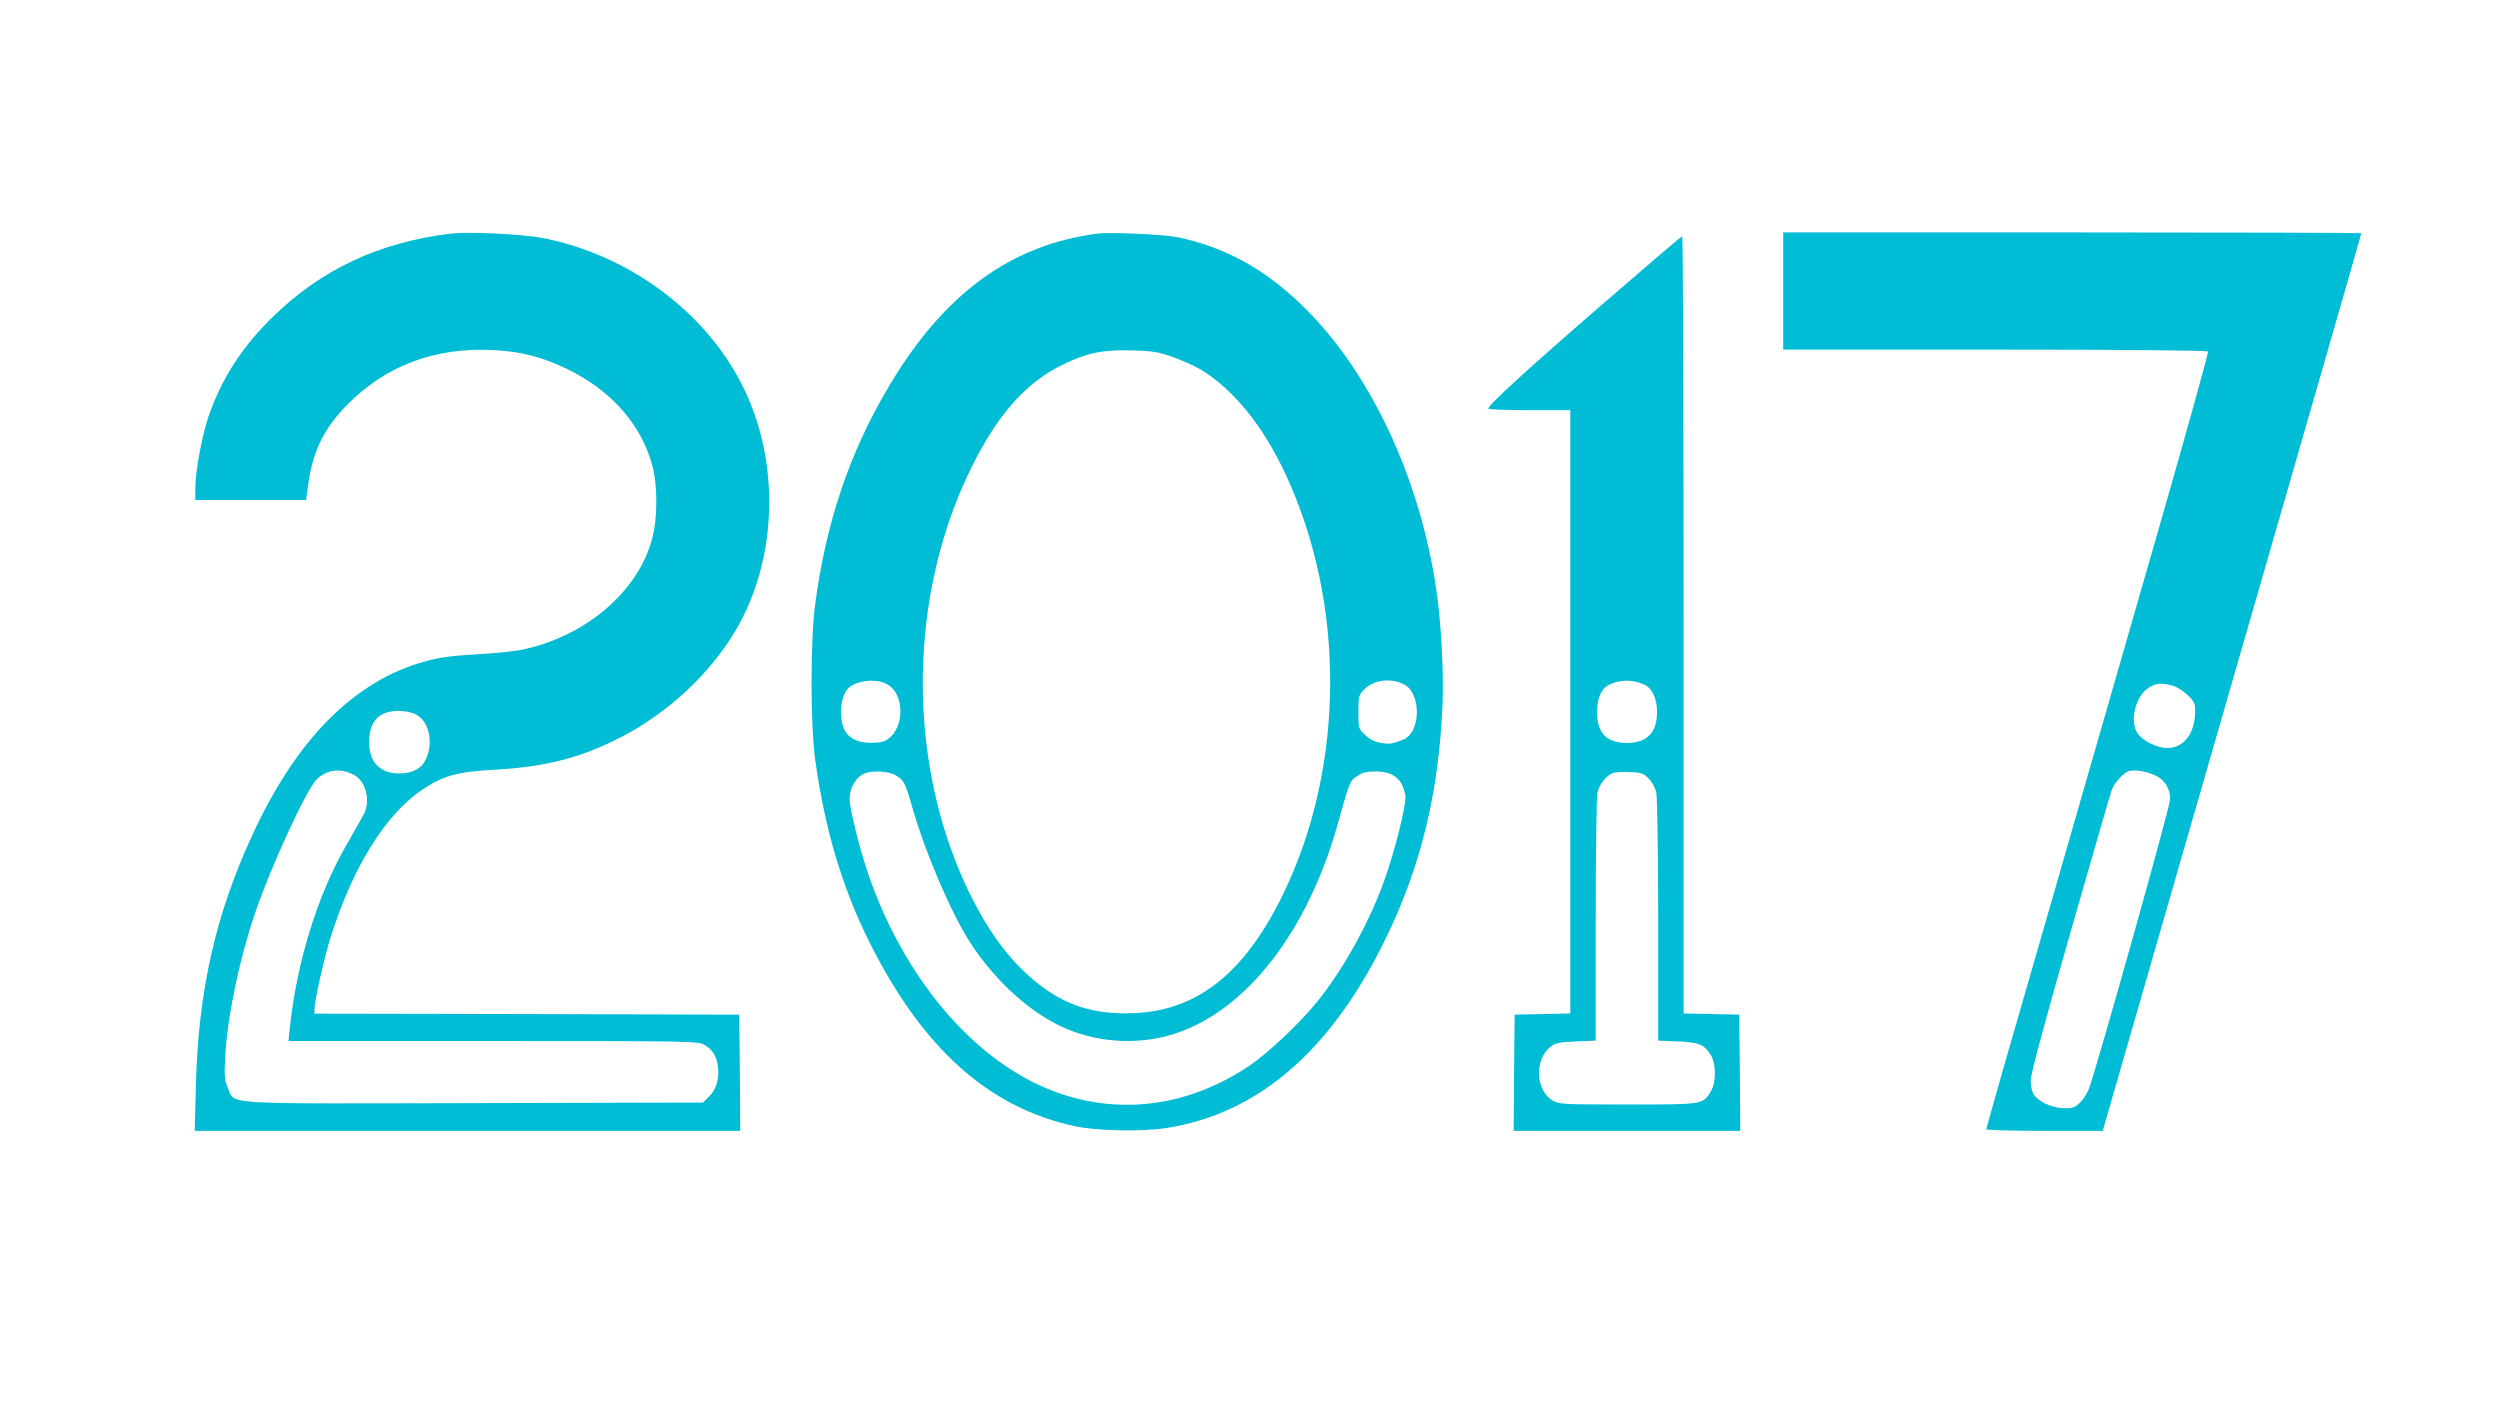
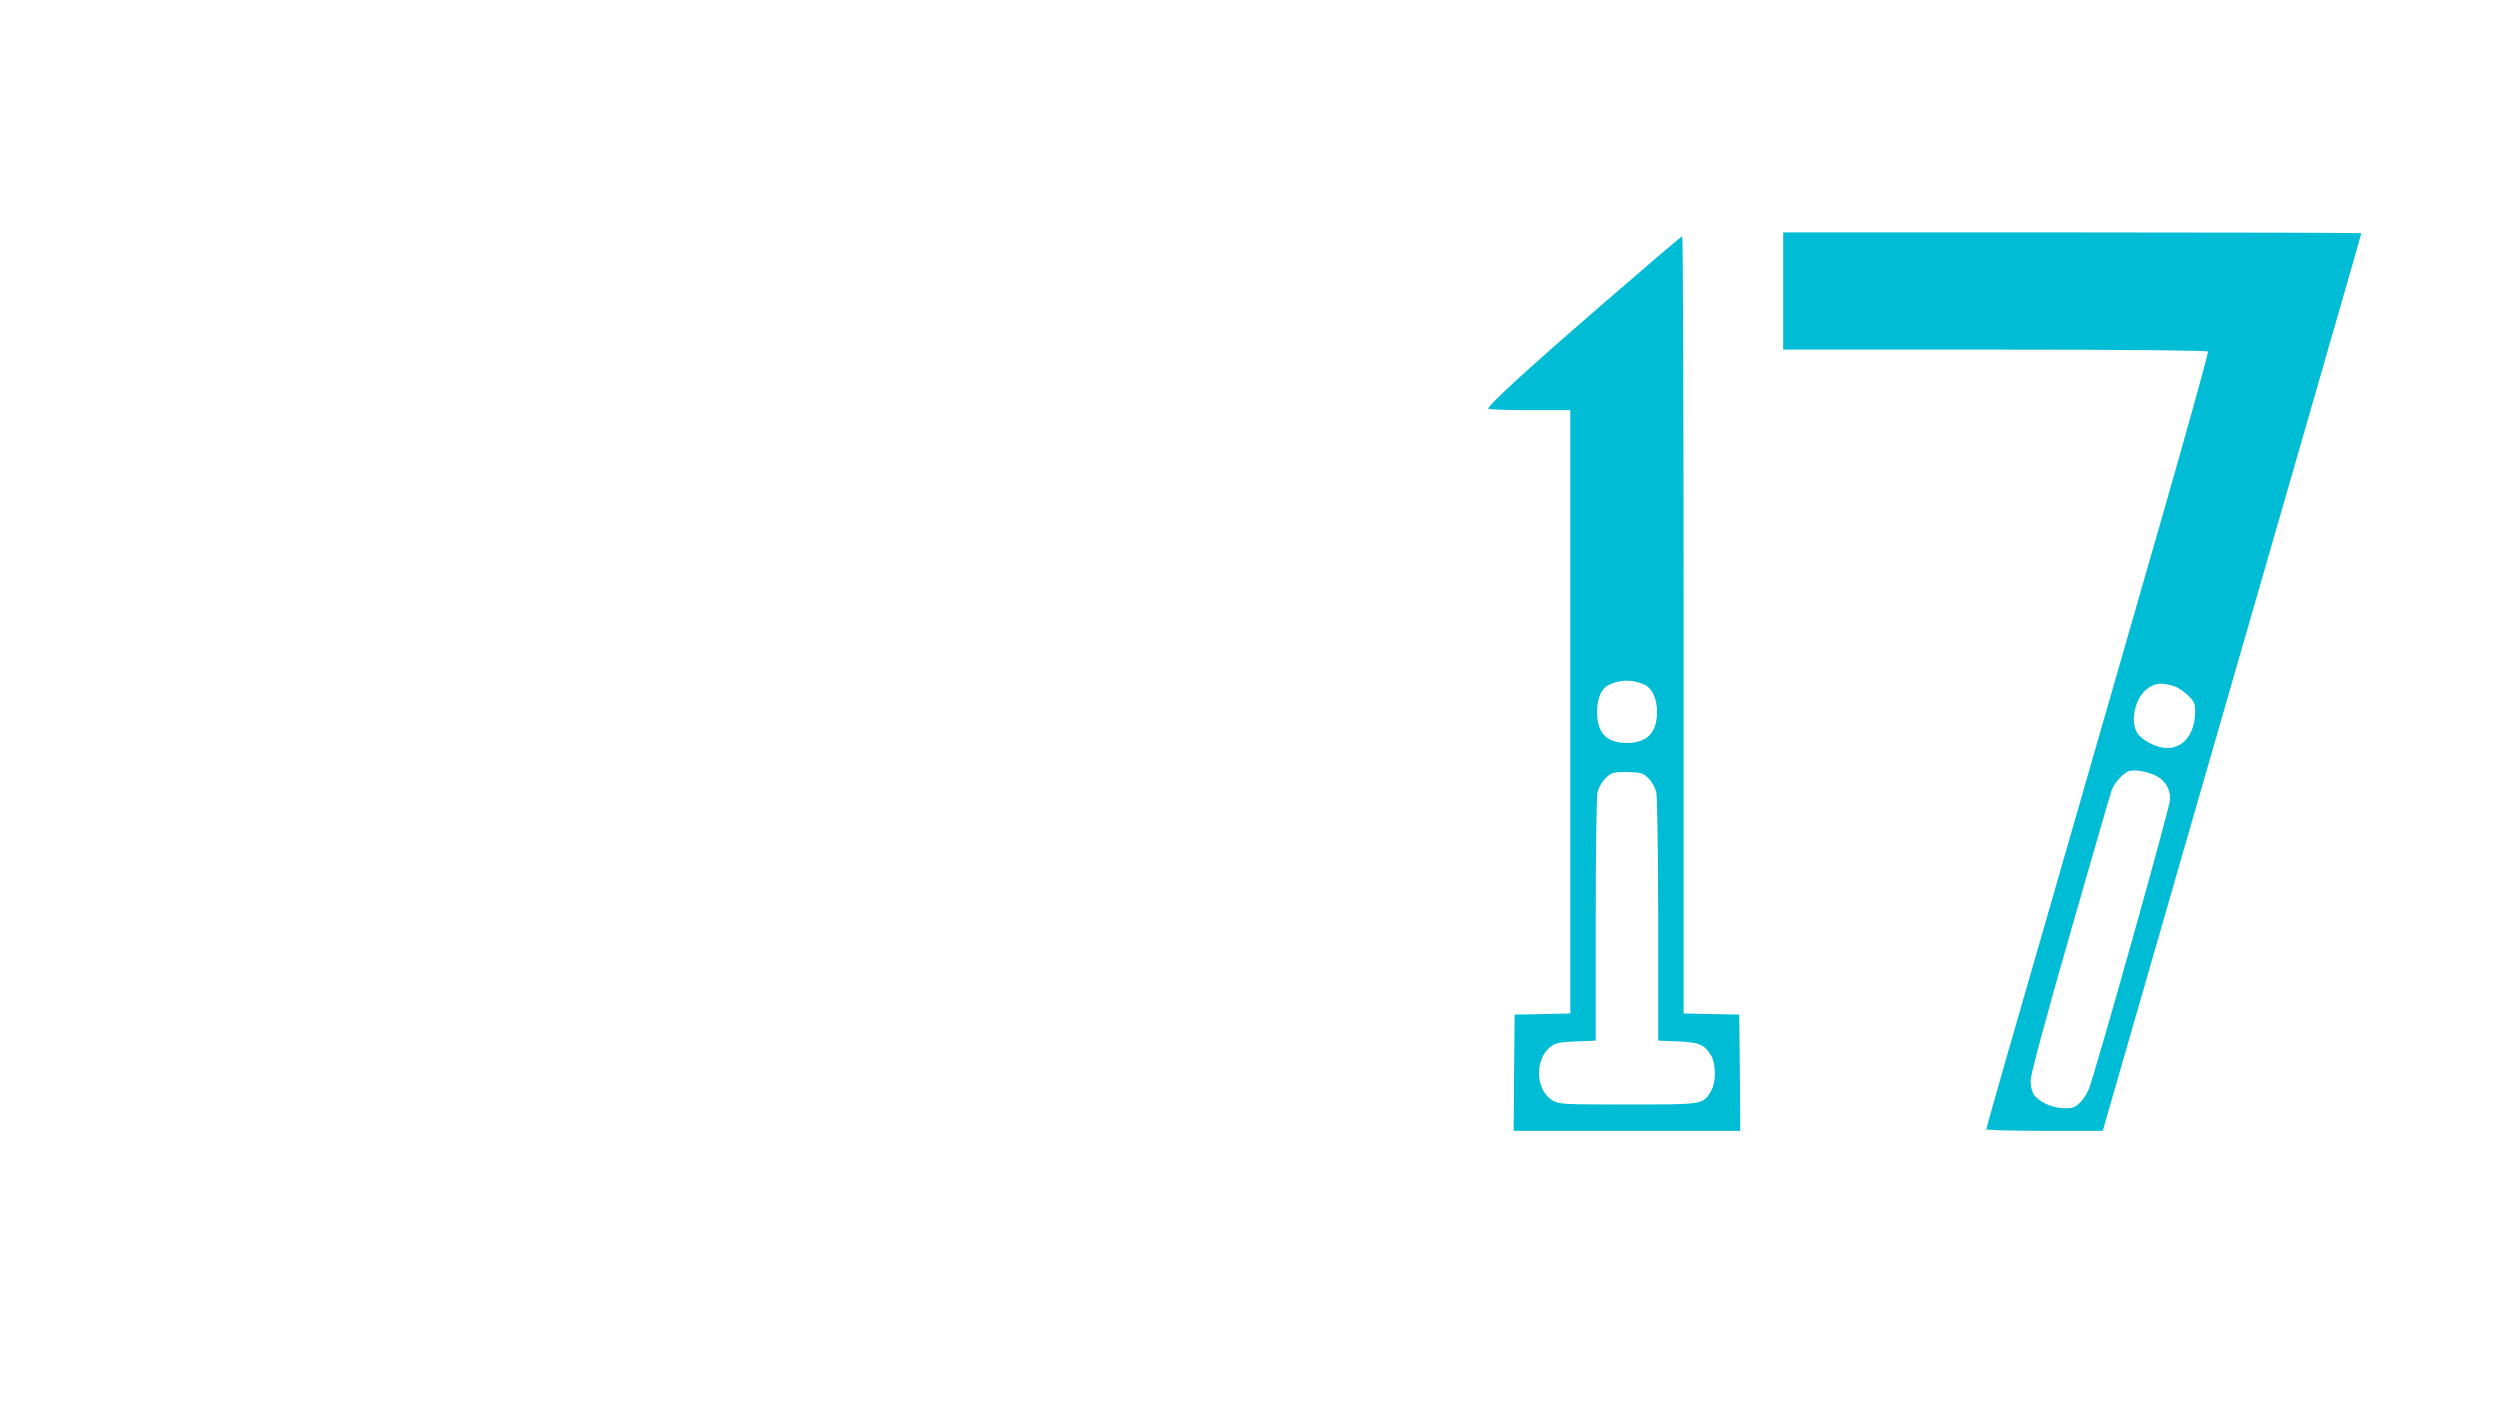
<svg xmlns="http://www.w3.org/2000/svg" version="1.0" width="1280pt" height="720pt" viewBox="0 0 1280 720" preserveAspectRatio="xMidYMid meet">
  <g transform="translate(0,720) scale(0.1,-0.1)" fill="#00bcd4" stroke="none">
-     <path d="M2310 6004 c-368 -44 -665 -183 -916 -429 -156 -153 -256 -309 -324 -500 -35 -101 -70 -287 -70 -376 l0 -59 283 0 284 0 12 86 c23 166 82 284 201 404 197 198 443 291 739 278 147 -7 256 -35 386 -98 224 -109 376 -281 434 -490 28 -101 29 -266 1 -374 -70 -276 -348 -511 -680 -575 -30 -6 -129 -16 -220 -21 -122 -7 -190 -16 -259 -35 -367 -99 -666 -401 -894 -901 -185 -404 -272 -793 -284 -1271 l-6 -233 1397 0 1396 0 -2 298 -3 297 -1087 3 -1088 2 0 23 c0 40 49 260 81 362 111 357 279 631 467 759 108 74 183 95 374 105 264 15 442 61 648 167 242 125 457 326 588 549 216 368 228 871 29 1259 -191 375 -581 661 -1016 747 -102 20 -381 34 -471 23z m-181 -2462 c67 -34 92 -141 52 -228 -22 -49 -68 -74 -138 -74 -97 0 -153 58 -153 158 0 109 49 162 150 162 33 0 69 -7 89 -18z m-314 -311 c60 -34 83 -132 47 -201 -10 -19 -50 -89 -88 -156 -148 -255 -256 -605 -290 -938 l-7 -66 1049 0 c1022 0 1050 -1 1081 -20 42 -25 62 -57 69 -111 8 -60 -9 -119 -46 -154 l-31 -30 -1170 -3 c-1326 -3 -1224 -9 -1262 77 -18 40 -19 59 -14 161 11 204 71 494 153 735 76 227 261 629 314 683 53 53 126 62 195 23z" />
-     <path d="M5620 6004 c-445 -57 -789 -309 -1070 -784 -202 -340 -322 -699 -377 -1119 -24 -187 -24 -613 1 -791 49 -356 138 -655 279 -937 273 -543 607 -842 1049 -939 110 -24 341 -29 466 -10 472 72 847 395 1127 971 181 372 271 744 291 1200 6 162 -7 416 -32 585 -84 577 -343 1126 -691 1460 -194 187 -397 297 -637 346 -71 14 -340 26 -406 18z m383 -631 c48 -17 112 -46 143 -64 170 -103 321 -289 438 -541 305 -658 302 -1485 -9 -2135 -195 -407 -437 -604 -761 -620 -243 -12 -411 54 -590 232 -171 169 -326 468 -414 797 -157 592 -95 1247 168 1773 134 268 277 428 467 520 122 59 201 75 350 71 102 -3 133 -7 208 -33z m-1455 -1680 c83 -52 83 -215 0 -276 -20 -15 -43 -20 -85 -20 -109 0 -157 49 -157 158 0 67 21 117 57 136 56 31 139 32 185 2z m2637 5 c94 -43 92 -251 -3 -286 -56 -21 -67 -23 -110 -16 -31 5 -57 17 -81 40 -36 32 -36 33 -36 118 0 83 1 87 31 117 48 48 130 59 199 27z m-2598 -468 c41 -24 48 -38 85 -167 66 -231 199 -541 298 -693 131 -200 315 -365 494 -439 175 -73 380 -81 558 -21 361 120 670 519 824 1060 65 232 65 232 103 257 26 18 48 23 93 23 91 0 137 -36 153 -121 8 -43 -54 -291 -111 -447 -78 -214 -209 -449 -341 -612 -87 -108 -255 -266 -348 -328 -324 -216 -691 -257 -1031 -117 -397 164 -746 585 -924 1116 -41 122 -90 321 -90 368 0 54 29 107 70 128 39 20 130 16 167 -7z" />
    <path d="M9130 5710 l0 -300 1084 0 c680 0 1087 -4 1091 -10 3 -5 -107 -402 -245 -882 -538 -1870 -695 -2416 -791 -2747 -54 -189 -99 -348 -99 -353 0 -4 134 -8 298 -8 l298 0 328 1138 c789 2733 996 3454 996 3458 0 2 -666 4 -1480 4 l-1480 0 0 -300z m1995 -2021 c22 -6 56 -28 77 -49 34 -33 38 -43 37 -86 -1 -110 -59 -184 -143 -184 -51 0 -122 35 -150 73 -45 61 -13 195 57 237 36 23 65 25 122 9z m-90 -459 c50 -24 77 -68 76 -123 0 -37 -375 -1372 -416 -1483 -9 -22 -29 -54 -46 -70 -26 -25 -38 -29 -82 -28 -61 1 -128 32 -154 70 -10 16 -17 45 -16 73 0 29 75 309 202 751 111 388 207 719 213 735 14 39 65 93 92 98 33 7 87 -3 131 -23z" />
    <path d="M8195 5634 c-381 -330 -575 -508 -575 -526 0 -5 95 -8 210 -8 l210 0 0 -1545 0 -1544 -142 -3 -143 -3 -3 -297 -2 -298 580 0 580 0 -2 298 -3 297 -142 3 -143 3 0 1989 c0 1095 -3 1990 -7 1990 -5 0 -192 -160 -418 -356z m217 -1936 c45 -17 72 -71 72 -143 0 -108 -52 -160 -159 -159 -101 2 -148 52 -148 159 0 67 20 117 56 136 53 29 118 32 179 7z m29 -484 c17 -17 34 -48 39 -70 5 -21 10 -316 10 -655 l0 -617 98 -4 c110 -4 139 -16 172 -71 27 -44 27 -140 0 -184 -42 -69 -36 -68 -425 -68 -334 0 -352 1 -385 20 -90 53 -95 215 -7 279 22 16 47 21 127 24 l100 4 0 617 c0 339 4 633 9 654 10 41 43 83 76 98 11 5 50 8 88 6 60 -2 71 -6 98 -33z" />
  </g>
</svg>